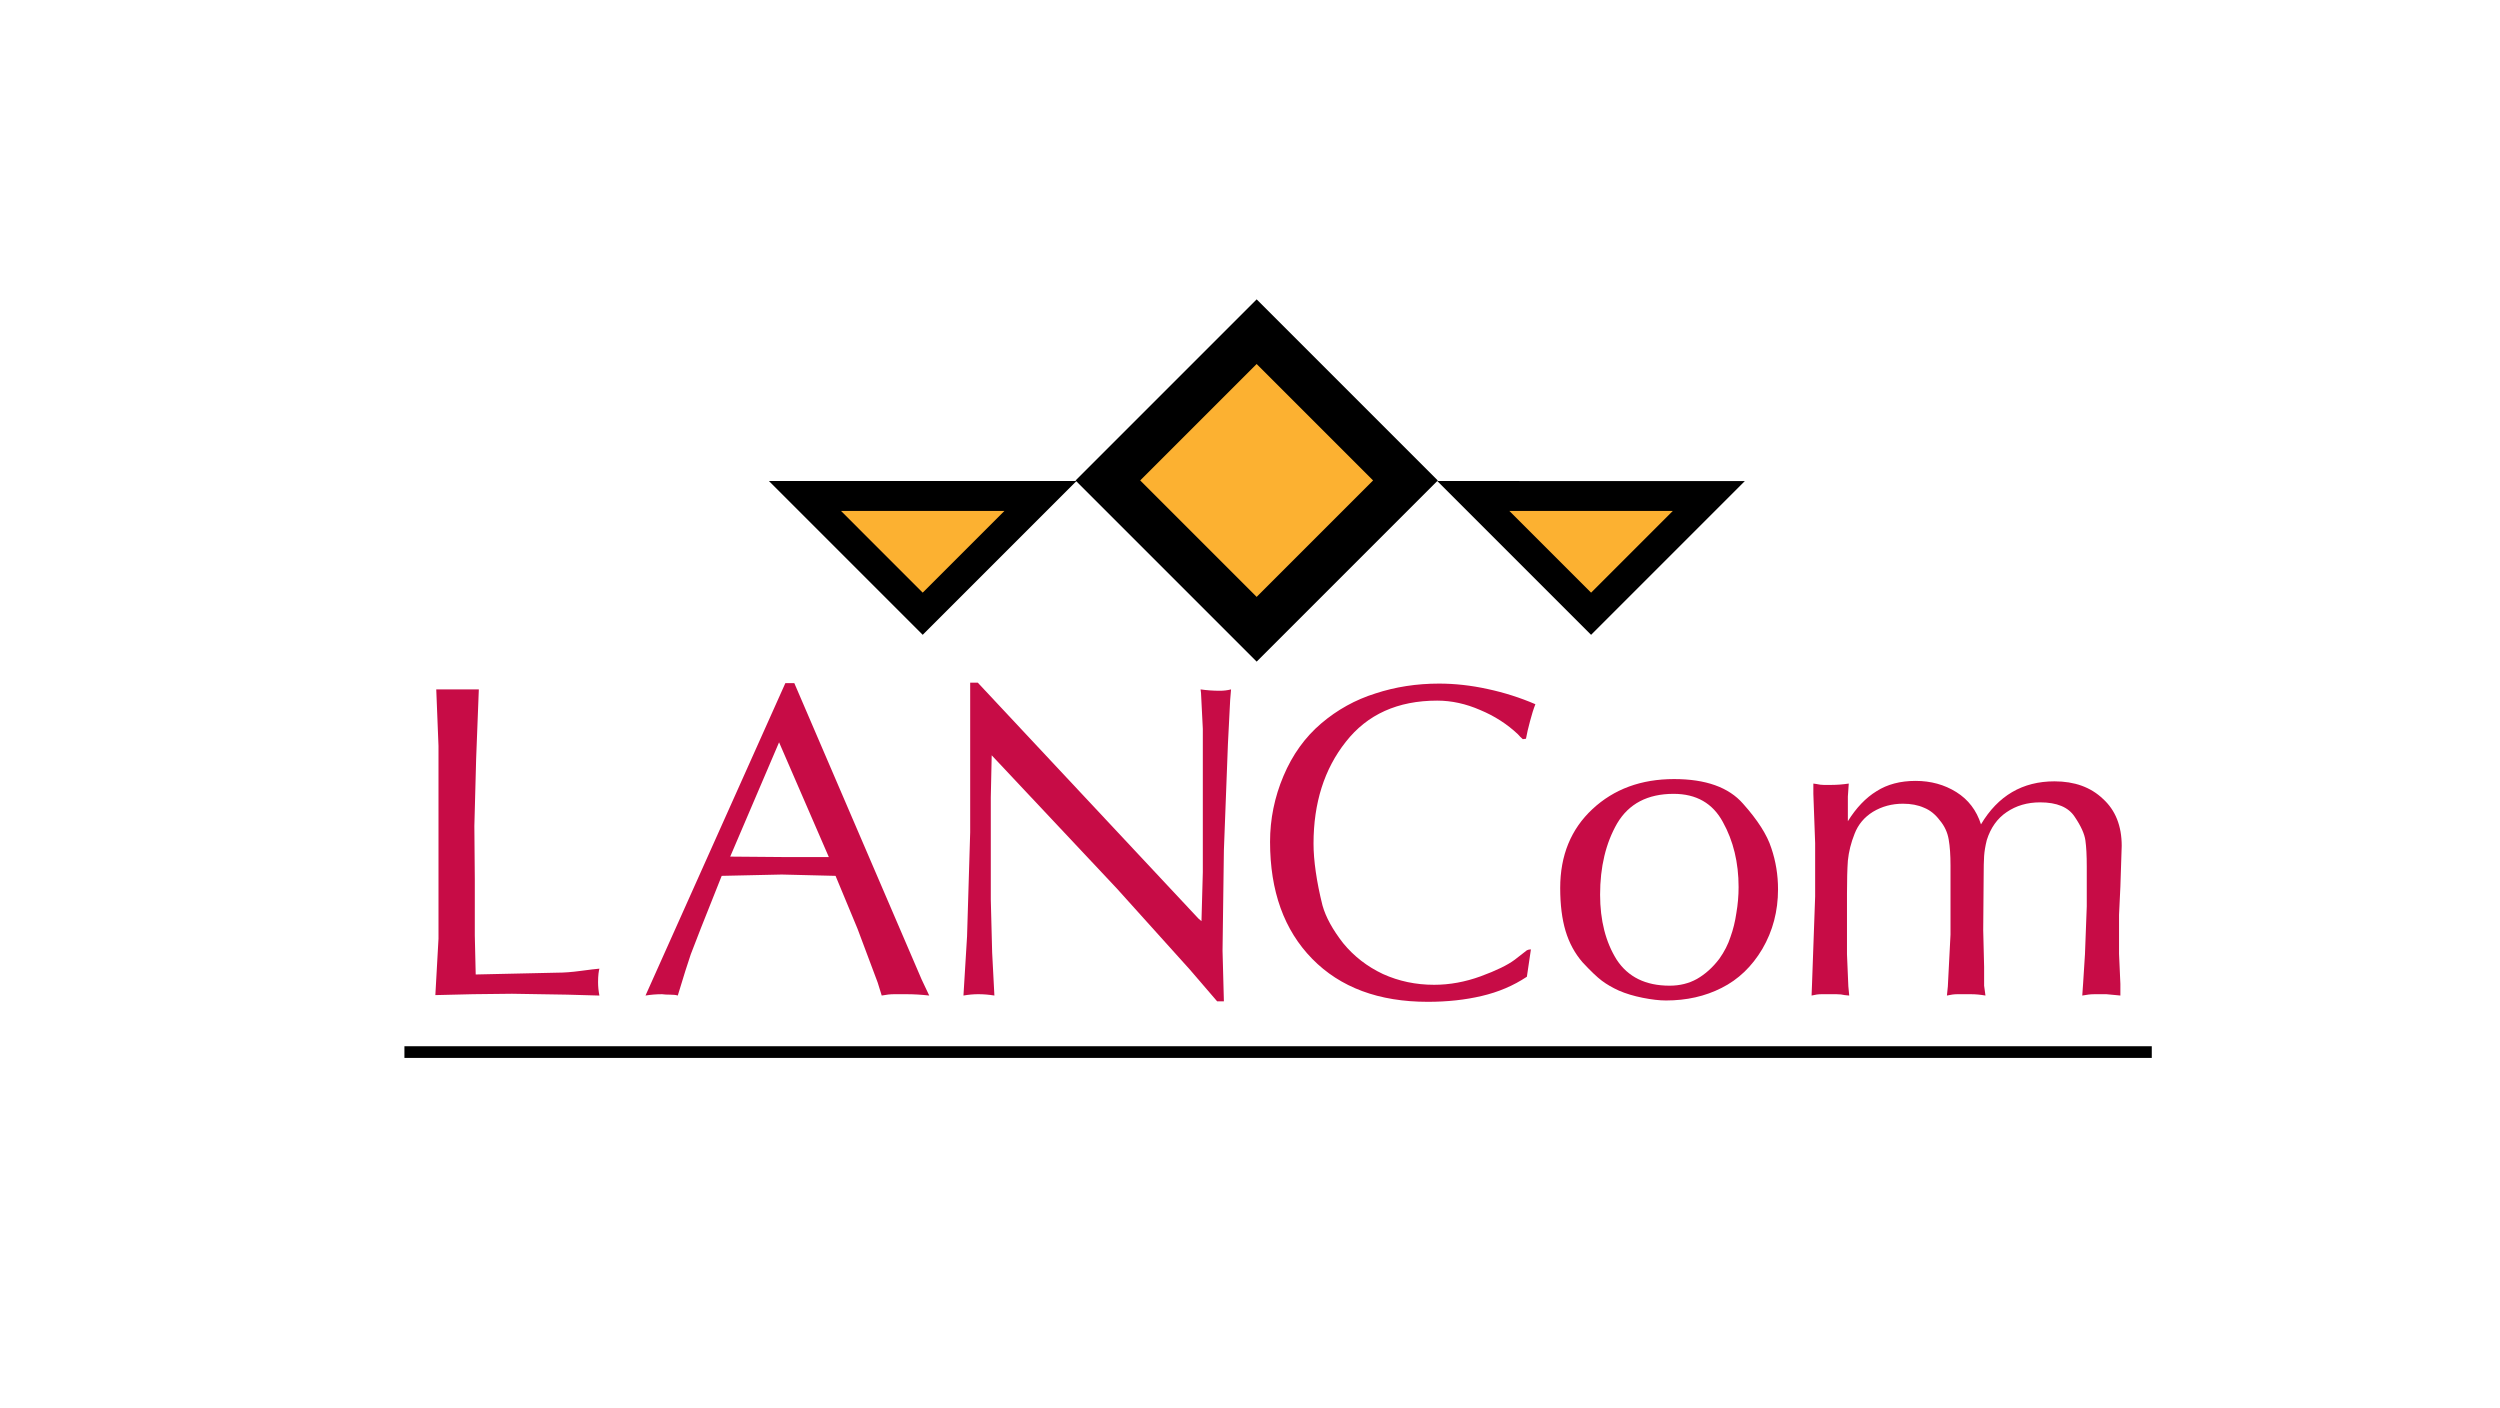
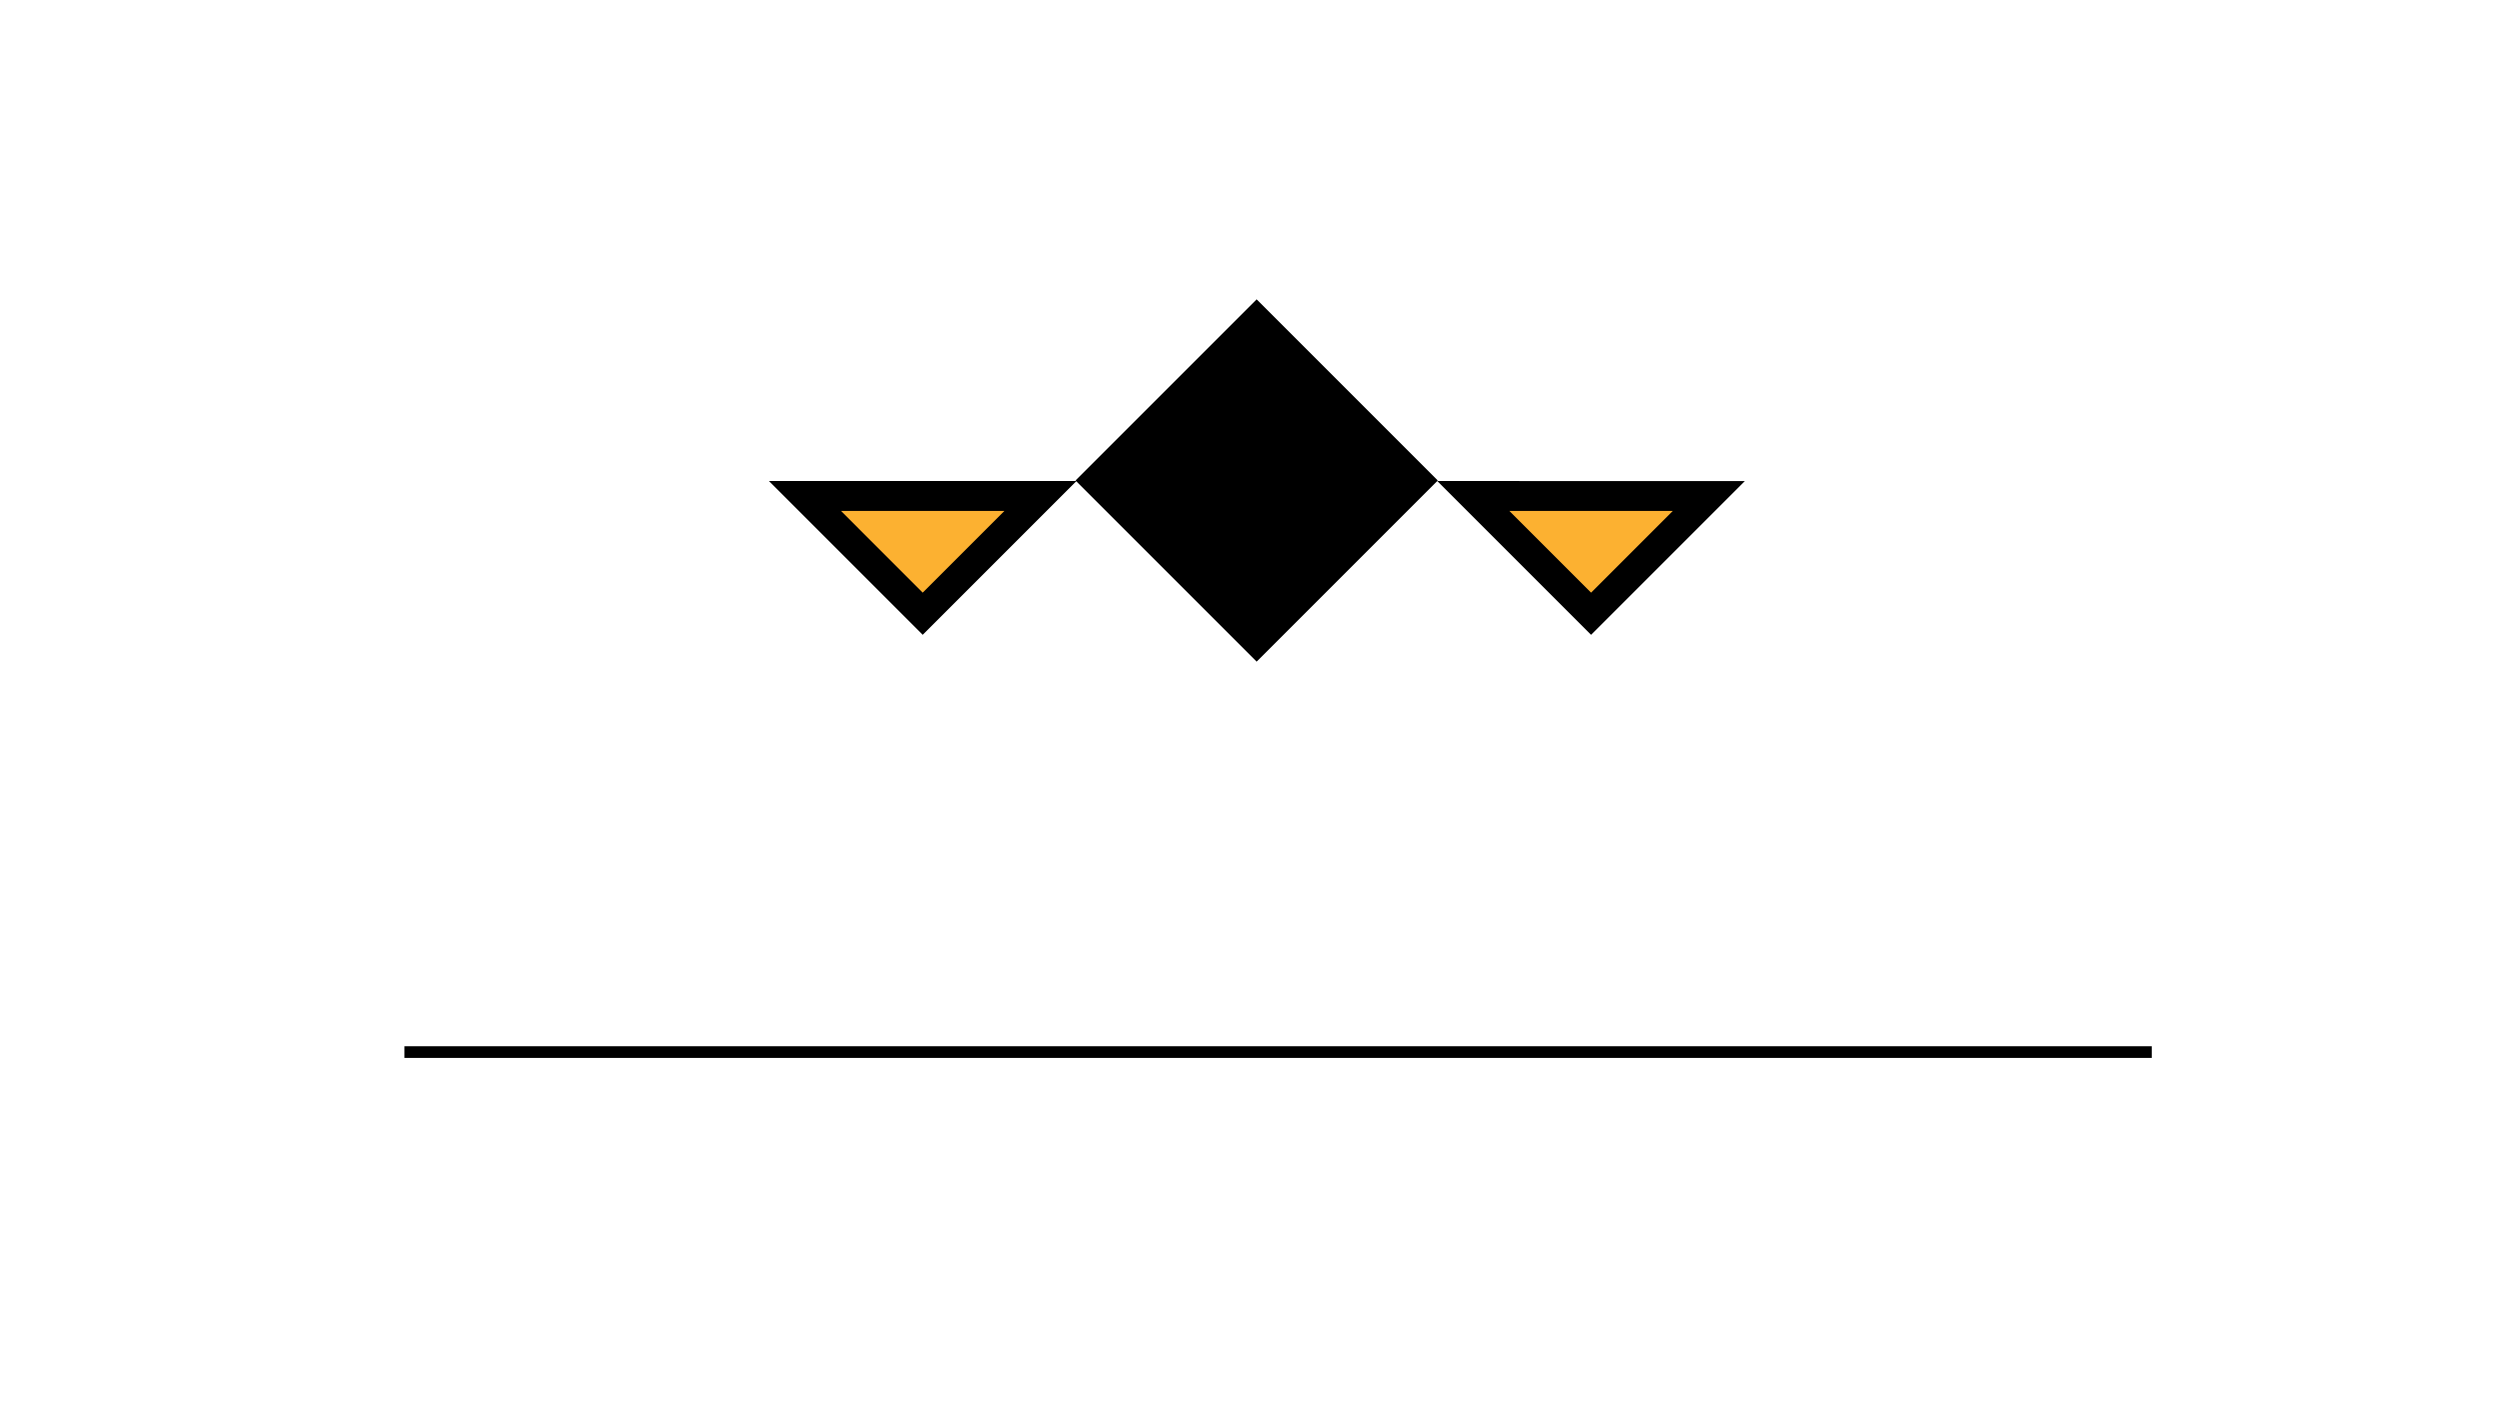
<svg xmlns="http://www.w3.org/2000/svg" xmlns:xlink="http://www.w3.org/1999/xlink" version="1.1" x="0px" y="0px" width="380px" height="214px" viewBox="0.006 -0.005 380 214" enable-background="new 0.006 -0.005 380 214" xml:space="preserve">
  <defs>
</defs>
  <rect fill="none" width="380.014" height="213.987" />
  <g>
    <g>
      <defs>
        <rect id="SVGID_1_" x="28.506" y="22.995" width="323" height="168" />
      </defs>
      <clipPath id="SVGID_3_">
        <use xlink:href="#SVGID_1_" overflow="visible" />
      </clipPath>
      <line clip-path="url(#SVGID_3_)" fill="none" stroke="#000000" stroke-width="1.775" stroke-miterlimit="3.864" x1="61.479" y1="159.911" x2="327.076" y2="159.911" />
      <polygon clip-path="url(#SVGID_3_)" fill-rule="evenodd" clip-rule="evenodd" points="163.633,73.11 140.258,96.486     116.881,73.109   " />
      <polygon clip-path="url(#SVGID_3_)" fill-rule="evenodd" clip-rule="evenodd" fill="#FCB131" points="152.676,77.658     140.257,90.077 127.839,77.658   " />
      <polygon clip-path="url(#SVGID_3_)" fill-rule="evenodd" clip-rule="evenodd" points="265.226,73.113 241.851,96.489     218.474,73.112   " />
      <polygon clip-path="url(#SVGID_3_)" fill-rule="evenodd" clip-rule="evenodd" fill="#FCB131" points="254.269,77.661     241.851,90.08 229.43,77.661   " />
      <rect x="171.516" y="53.564" transform="matrix(-0.707 0.707 -0.707 -0.707 377.682 -10.363)" clip-path="url(#SVGID_3_)" width="38.942" height="38.942" />
-       <rect x="178.471" y="60.518" transform="matrix(-0.707 0.707 -0.707 -0.707 377.68 -10.37)" clip-path="url(#SVGID_3_)" fill="#FCB131" width="25.033" height="25.035" />
      <g clip-path="url(#SVGID_3_)">
        <defs>
-           <rect id="SVGID_2_" x="28.506" y="22.995" width="323" height="168" />
-         </defs>
+           </defs>
        <clipPath id="SVGID_4_">
          <use xlink:href="#SVGID_2_" overflow="visible" />
        </clipPath>
        <path clip-path="url(#SVGID_4_)" fill-rule="evenodd" clip-rule="evenodd" fill="#C70C46" d="M72.176,142.188l0.137,5.928     l12.33-0.273c1.09,0,2.295-0.09,3.611-0.271c1.363-0.184,2.316-0.296,2.861-0.342c-0.045,0.139-0.09,0.389-0.137,0.75     c-0.043,0.363-0.066,0.795-0.066,1.295c0,0.682,0.068,1.362,0.203,2.044l-4.904-0.137l-8.381-0.136l-5.926,0.067l-5.725,0.138     l0.479-8.584l-0.002-29.297l-0.34-8.584h4.77h1.701l-0.406,10.491l-0.273,10.289l0.068,8.104V142.188z" />
-         <path clip-path="url(#SVGID_4_)" fill-rule="evenodd" clip-rule="evenodd" fill="#C70C46" d="M120.742,103.833l19.348,45.033     l1.158,2.451c-1.181-0.135-2.339-0.203-3.475-0.203h-1.838c-0.59,0-1.227,0.068-1.907,0.203l-0.614-1.976l-3.064-8.175     l-3.34-8.041l-8.176-0.201l-9.13,0.201c-2.633,6.586-4.2,10.562-4.7,11.924c-0.453,1.318-1.113,3.406-1.975,6.268     c-0.271-0.091-0.659-0.135-1.158-0.135c-0.5,0-0.908-0.021-1.227-0.068c-0.863,0-1.703,0.068-2.521,0.203l21.256-47.484H120.742z      M125.987,130.267l-7.562-17.441l-7.427,17.373l8.175,0.068H125.987z" />
        <path clip-path="url(#SVGID_4_)" fill-rule="evenodd" clip-rule="evenodd" fill="#C70C46" d="M147.474,126.519v-22.755h1.159     l33.52,35.836l0.477,0.409l0.205-7.428v-21.799l-0.274-5.451l-0.067-0.547c0.953,0.137,1.931,0.207,2.93,0.207     c0.59,0,1.158-0.07,1.701-0.207l-0.135,1.637l-0.34,6.677l-0.613,16.146l-0.205,15.262l0.205,7.697h-1.021l-4.156-4.834     l-11.105-12.332L150.744,114.8l-0.137,6.406v10.082v5.45l0.206,8.039l0.341,6.54c-0.818-0.135-1.637-0.204-2.453-0.204     c-0.727,0-1.477,0.069-2.25,0.204l0.547-8.992L147.474,126.519z" />
-         <path clip-path="url(#SVGID_4_)" fill-rule="evenodd" clip-rule="evenodd" fill="#C70C46" d="M231.475,112.349     c-0.271-0.228-0.521-0.478-0.75-0.75c-1.634-1.543-3.543-2.77-5.721-3.679c-2.18-0.952-4.361-1.431-6.541-1.431     c-5.995,0-10.629,2.09-13.898,6.268c-3.27,4.133-4.904,9.289-4.904,15.467c0,1.271,0.112,2.701,0.342,4.291     c0.226,1.59,0.566,3.293,1.021,5.109c0.497,1.771,1.543,3.68,3.133,5.723c1.635,1.998,3.656,3.566,6.063,4.701     c2.409,1.09,4.996,1.635,7.769,1.635c2.359,0,4.721-0.431,7.086-1.293c2.359-0.865,4.086-1.705,5.176-2.521     c1.09-0.864,1.703-1.34,1.84-1.432c0.182-0.09,0.386-0.137,0.613-0.137l-0.613,4.157c-2.044,1.363-4.338,2.338-6.881,2.929     c-2.5,0.59-5.225,0.885-8.174,0.885c-7.451,0-13.311-2.178-17.58-6.539c-4.271-4.36-6.403-10.287-6.403-17.78     c0-3.453,0.68-6.791,2.043-10.015c1.362-3.227,3.272-5.883,5.724-7.973s5.2-3.609,8.242-4.564c3.044-1,6.268-1.5,9.676-1.5     c2.407,0,4.858,0.273,7.357,0.818c2.543,0.545,4.973,1.317,7.289,2.316c-0.273,0.682-0.545,1.545-0.817,2.589     c-0.272,0.999-0.476,1.886-0.612,2.656L231.475,112.349z" />
        <path clip-path="url(#SVGID_4_)" fill-rule="evenodd" clip-rule="evenodd" fill="#C70C46" d="M254.462,118.413     c4.815,0,8.31,1.248,10.489,3.746c2.228,2.498,3.66,4.745,4.295,6.743c0.681,1.999,1.02,4.09,1.02,6.269     c0,3.315-0.793,6.336-2.384,9.063c-1.589,2.68-3.655,4.654-6.198,5.926c-2.499,1.271-5.314,1.907-8.447,1.907     c-1,0-2.181-0.138-3.543-0.408c-1.363-0.274-2.566-0.635-3.611-1.09c-1-0.455-1.862-0.954-2.588-1.499     c-0.728-0.544-1.705-1.477-2.93-2.793c-1.182-1.361-2.045-2.951-2.591-4.77c-0.543-1.815-0.817-3.996-0.817-6.539     c0-4.951,1.636-8.947,4.904-11.991C245.33,119.933,249.466,118.413,254.462,118.413 M261.343,145.731     c0.772-1.09,1.341-2.204,1.703-3.339c0.409-1.136,0.704-2.339,0.885-3.609c0.228-1.317,0.341-2.636,0.341-3.952     c0-3.725-0.796-7.018-2.384-9.879c-1.545-2.861-4.043-4.293-7.494-4.293c-3.952,0-6.813,1.5-8.585,4.496     c-1.725,2.998-2.589,6.61-2.589,10.833c0.001,3.906,0.841,7.2,2.521,9.882c1.727,2.633,4.406,3.949,8.041,3.949     c1.545,0,2.93-0.341,4.154-1.021C259.207,148.07,260.343,147.05,261.343,145.731" />
-         <path clip-path="url(#SVGID_4_)" fill-rule="evenodd" clip-rule="evenodd" fill="#C70C46" d="M322.1,139.056v5.928l0.204,4.563     v1.771l-0.683-0.068l-1.431-0.135h-1.838c-0.547,0-1.157,0.068-1.841,0.203l0.137-1.976l0.273-4.294l0.273-7.287v-5.109v-0.955     c0-1.68-0.07-2.996-0.207-3.951c-0.135-0.998-0.68-2.203-1.635-3.611c-0.954-1.453-2.701-2.182-5.246-2.182     c-1.951,0-3.656,0.5-5.109,1.5c-1.409,0.955-2.407,2.363-2.998,4.228c-0.226,0.905-0.363,1.724-0.408,2.448     c-0.047,0.729-0.068,1.728-0.068,2.998l-0.068,8.244l0.137,5.588v2.863l0.205,1.496c-0.772-0.135-1.5-0.203-2.182-0.203h-0.611     h-1.499c-0.455,0-0.976,0.068-1.567,0.203l0.139-1.361l0.407-7.903v-4.976v-5.517c0-1.59-0.092-2.907-0.274-3.952     c-0.18-1.09-0.635-2.066-1.362-2.93c-0.683-0.907-1.476-1.545-2.386-1.907c-0.908-0.407-1.973-0.612-3.2-0.612     c-1.683,0-3.201,0.408-4.563,1.227c-1.318,0.816-2.25,1.93-2.795,3.339c-0.545,1.36-0.885,2.724-1.022,4.087     c-0.091,1.316-0.134,2.975-0.134,4.973v3.748v5.516l0.205,4.84l0.135,1.43l-0.682-0.068c-0.363-0.09-0.773-0.135-1.227-0.135     h-0.952h-1.433c-0.408,0-0.885,0.068-1.428,0.203l0.064-1.634l0.479-13.422v-8.108l-0.273-7.494v-1.566l0.477,0.068     c0.409,0.092,0.772,0.137,1.09,0.137h1.16c0.861,0,1.746-0.068,2.656-0.205c-0.047,0.592-0.092,1.248-0.138,1.977v1.702v2.044     c1.272-2.044,2.727-3.564,4.362-4.564c1.633-1.043,3.61-1.566,5.926-1.566c2.316,0,4.383,0.568,6.201,1.703     c1.815,1.135,3.064,2.77,3.746,4.904c2.588-4.359,6.312-6.539,11.172-6.539c3.043,0,5.498,0.885,7.359,2.656     c1.906,1.725,2.859,4.111,2.859,7.152l-0.202,6.201L322.1,139.056z" />
      </g>
    </g>
  </g>
</svg>